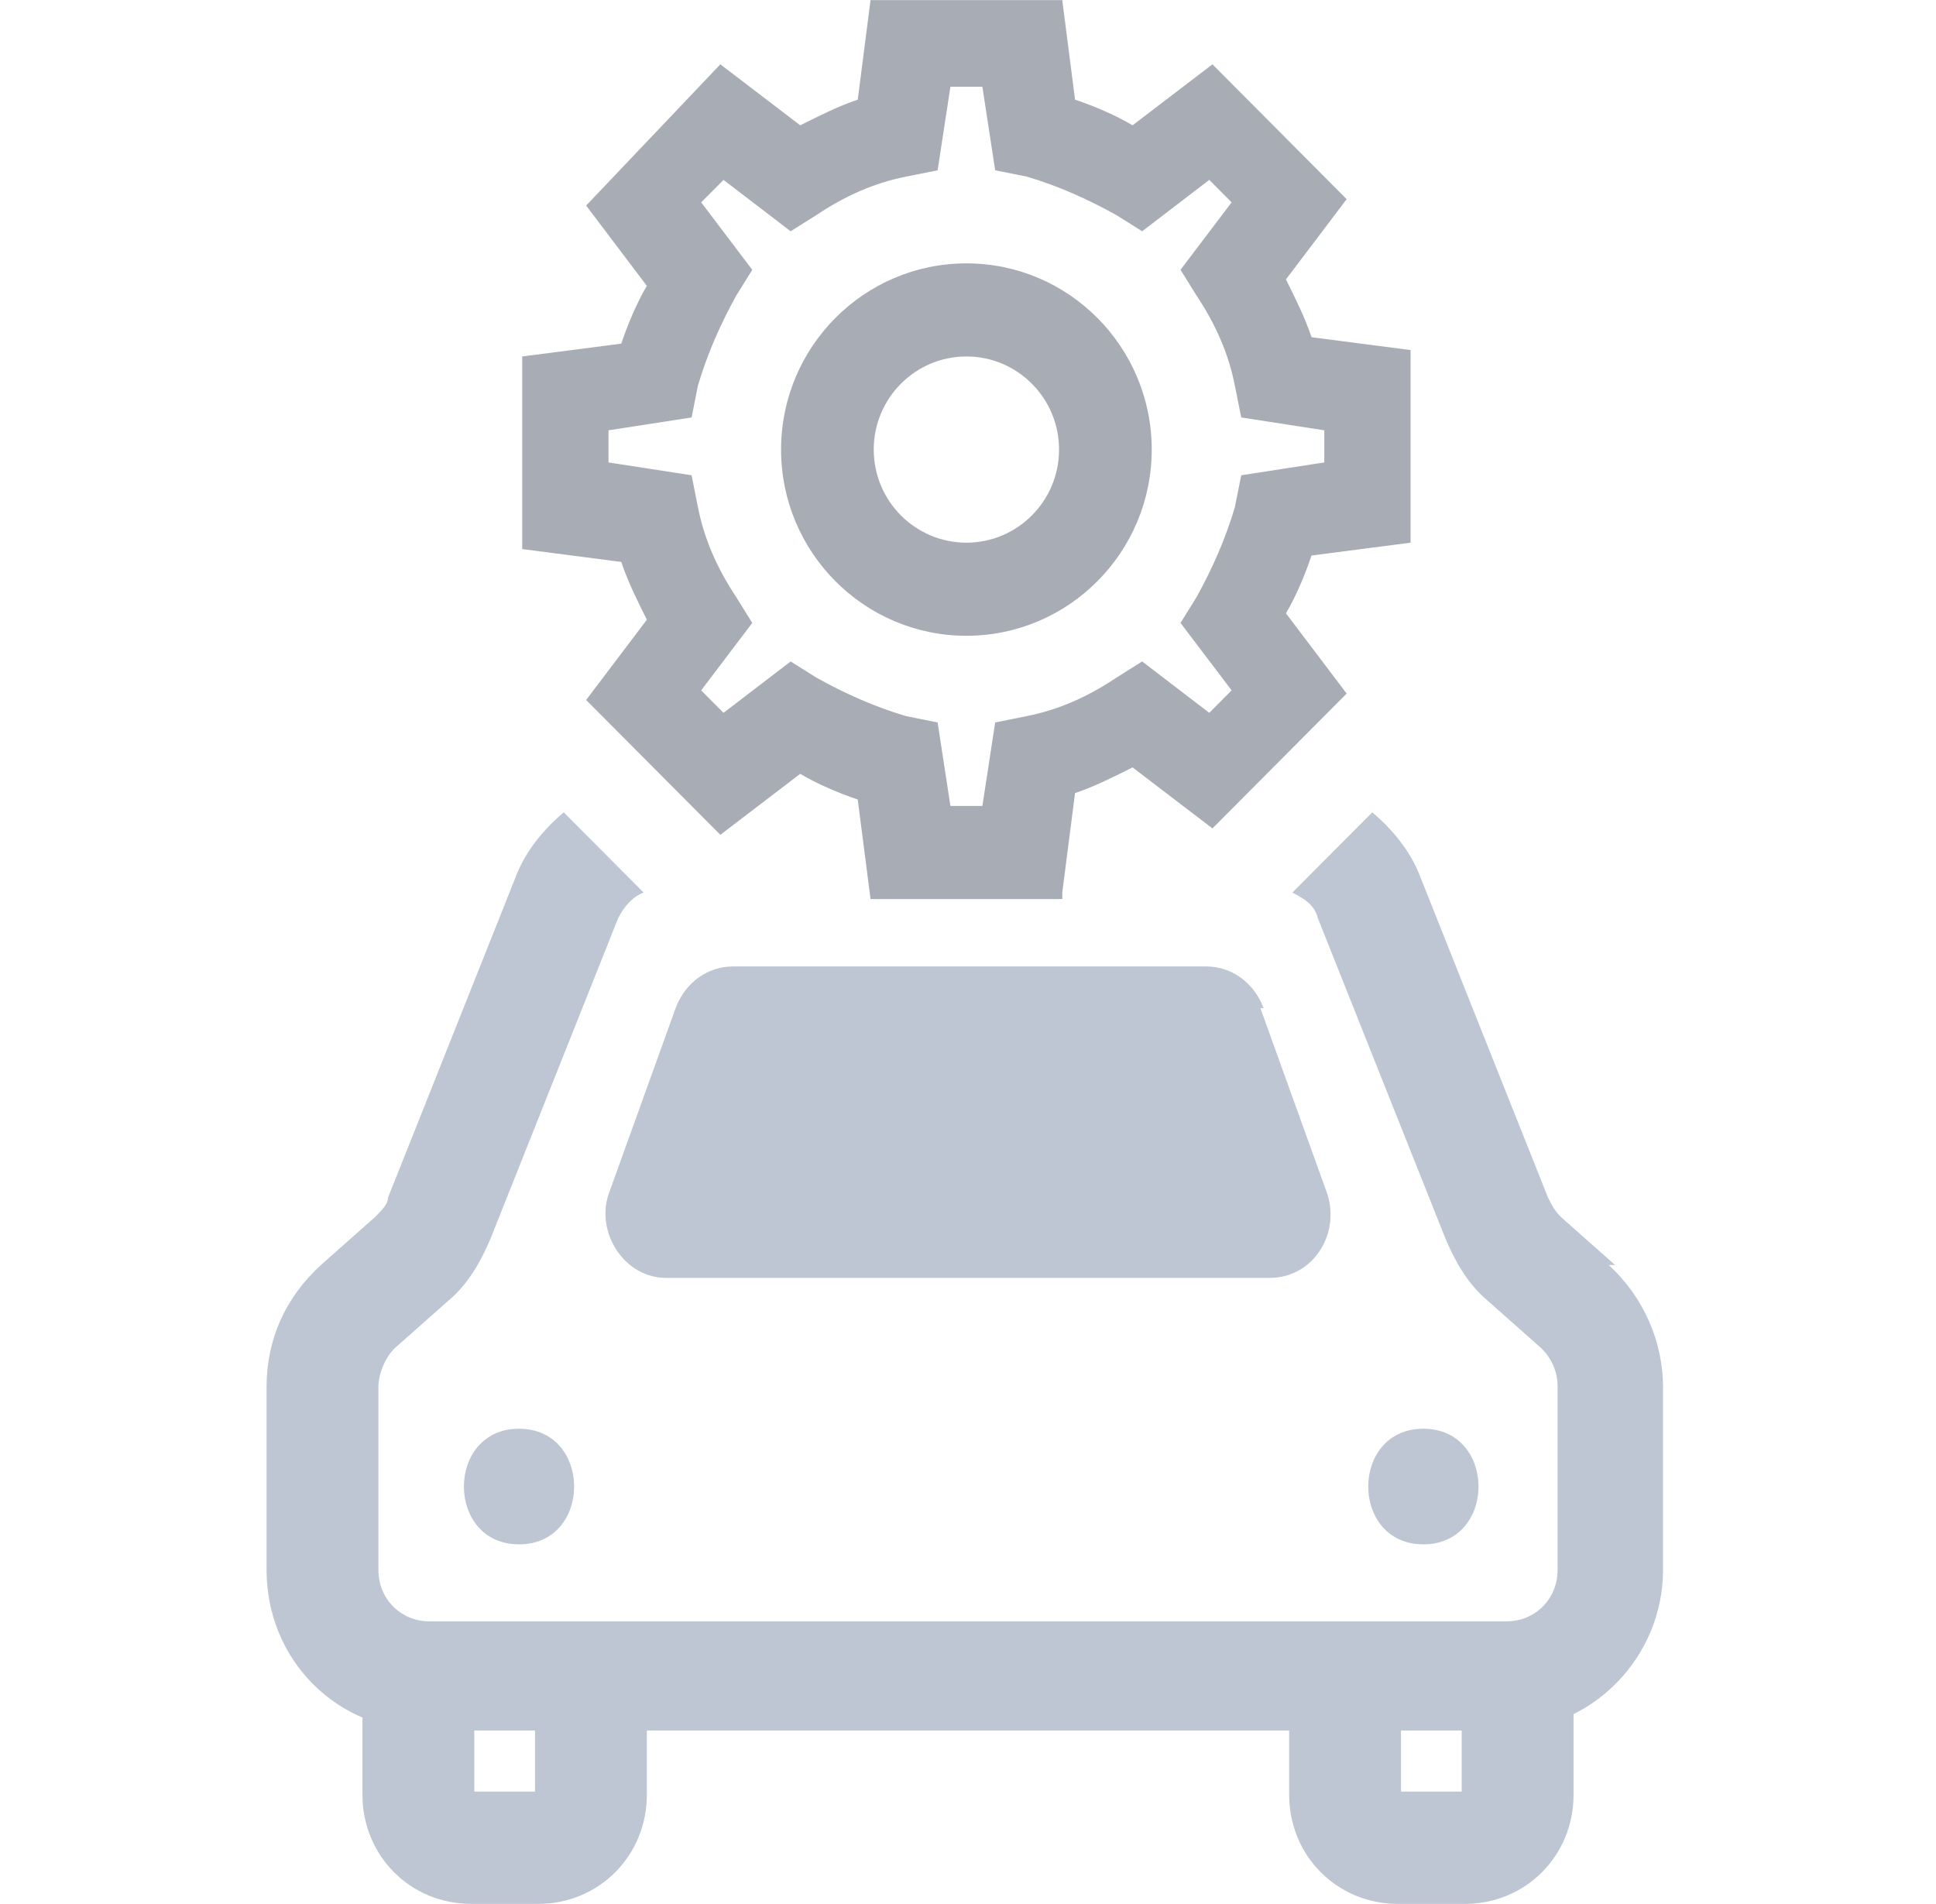
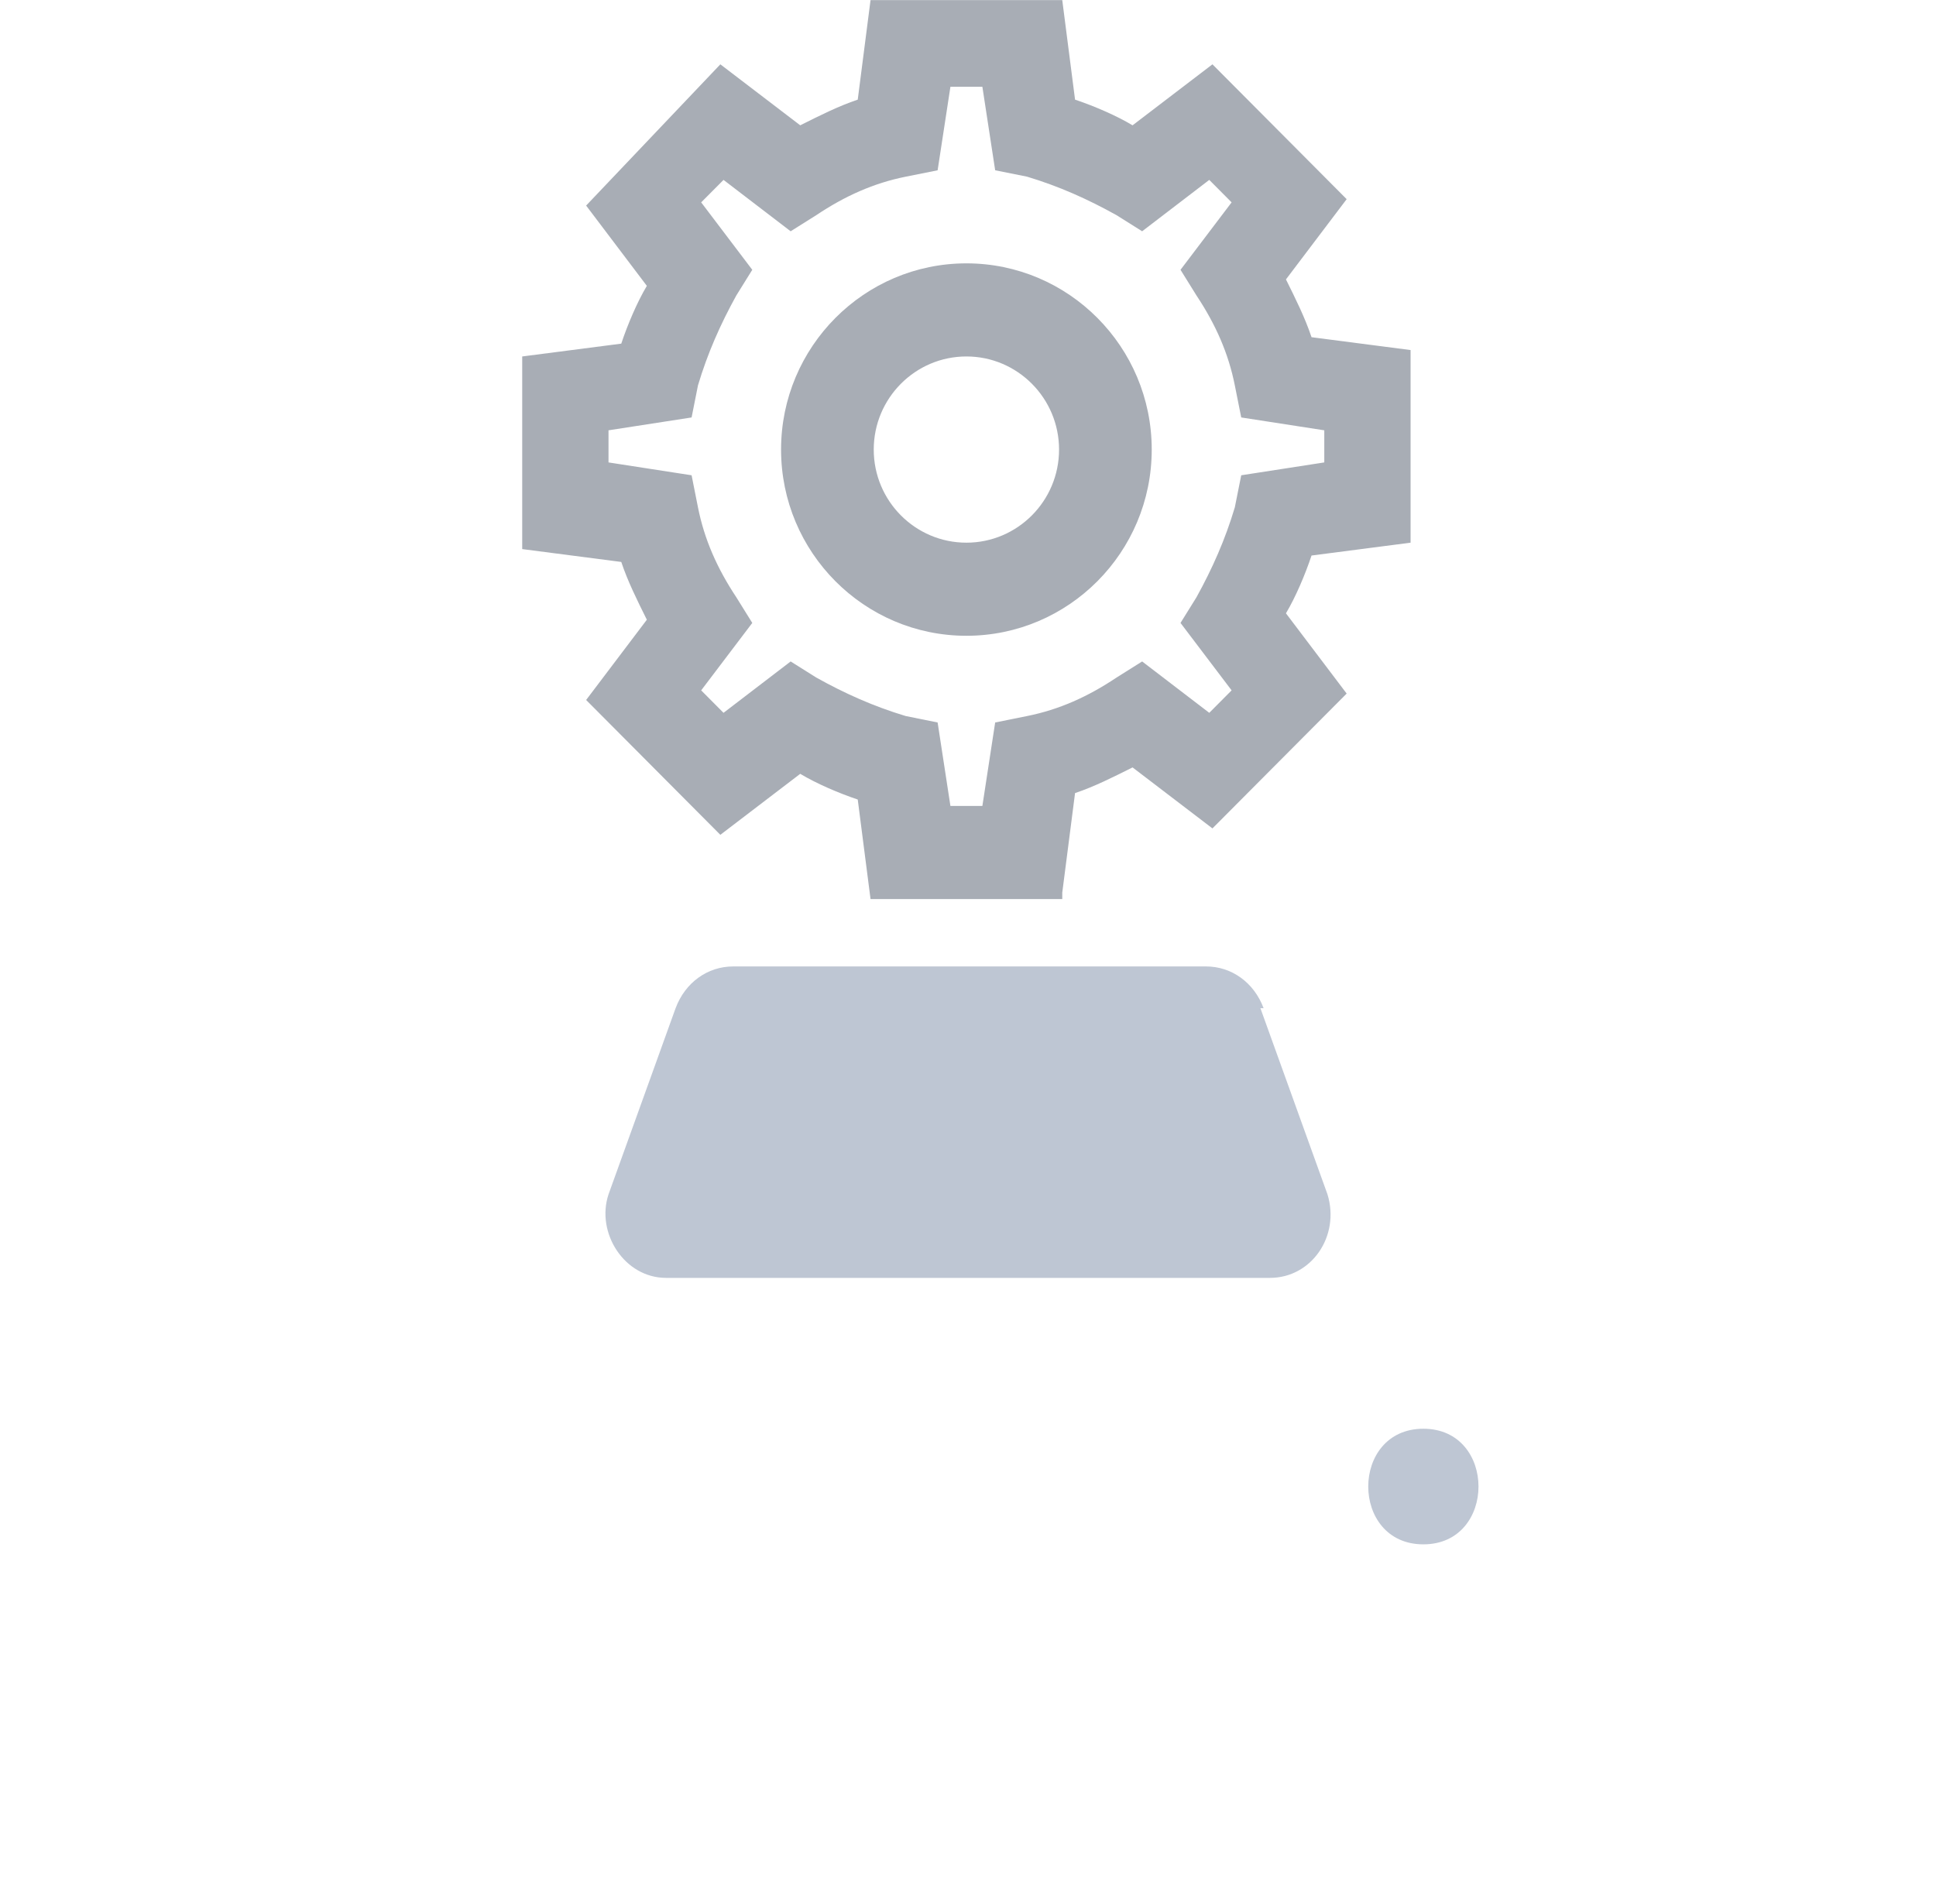
<svg xmlns="http://www.w3.org/2000/svg" width="61" height="60" viewBox="0 0 61 60" fill="none">
-   <path d="M16.354 45.023C14.038 45.023 14.038 48.666 16.354 48.666C18.669 48.666 18.669 45.023 16.354 45.023Z" fill="#BEC6D3" />
  <path d="M44.848 45.023C42.532 45.023 42.532 48.666 44.848 48.666C47.164 48.666 47.164 45.023 44.848 45.023Z" fill="#BEC6D3" />
-   <path d="M14.944 56.456H16.857V52.712H20.381V56.557C20.381 58.479 18.871 59.996 16.958 59.996H14.843C12.93 59.996 11.42 58.479 11.42 56.557V52.611H14.944V56.456Z" fill="#BEC6D3" />
-   <path d="M49.58 52.611V56.557C49.58 58.479 48.07 59.996 46.157 59.996H44.042C42.129 59.996 40.619 58.479 40.619 56.557V52.611H44.143V56.456H46.056V52.712H49.58V52.611Z" fill="#BEC6D3" />
  <path d="M39.814 31.77C39.511 30.961 38.807 30.455 38.001 30.455H23.1C22.294 30.455 21.589 30.961 21.287 31.77L19.173 37.638C18.77 38.852 19.676 40.269 20.985 40.269H40.015C41.324 40.269 42.23 38.953 41.827 37.638L39.713 31.77H39.814Z" fill="#BEC6D3" />
-   <path d="M50.889 39.864L49.177 38.346C48.976 38.144 48.875 37.942 48.775 37.739L44.747 27.622C44.445 26.813 43.841 26.105 43.237 25.599L40.72 28.128C41.123 28.331 41.425 28.533 41.525 28.938L45.553 39.054C45.855 39.763 46.258 40.471 46.862 40.977L48.573 42.494C48.875 42.798 49.077 43.202 49.077 43.708V49.475C49.077 50.385 48.372 51.093 47.466 51.093H13.534C12.628 51.093 11.923 50.385 11.923 49.475V43.708C11.923 43.304 12.125 42.798 12.427 42.494L14.139 40.977C14.743 40.471 15.145 39.763 15.447 39.054L19.475 28.938C19.676 28.533 19.978 28.23 20.28 28.128L17.763 25.599C17.159 26.105 16.555 26.813 16.253 27.622L12.226 37.739C12.226 37.942 12.024 38.144 11.823 38.346L10.111 39.864C9.004 40.876 8.399 42.191 8.399 43.708V49.475C8.399 52.307 10.614 54.533 13.434 54.533H47.365C50.184 54.533 52.399 52.206 52.399 49.475V43.708C52.399 42.292 51.795 40.876 50.688 39.864H50.889Z" fill="#BEC6D3" />
  <path d="M33.47 28.331H27.429L27.026 25.195C26.422 24.992 25.717 24.689 25.214 24.385L22.697 26.307L18.468 22.058L20.381 19.529C20.079 18.922 19.777 18.315 19.575 17.708L16.454 17.303V11.233L19.575 10.829C19.777 10.222 20.079 9.513 20.381 9.008L18.468 6.478L22.697 2.027L25.214 3.949C25.818 3.646 26.422 3.342 27.026 3.14L27.429 0.004H33.47L33.873 3.14C34.477 3.342 35.182 3.646 35.685 3.949L38.202 2.027L42.431 6.276L40.518 8.805C40.82 9.412 41.122 10.019 41.324 10.626L44.445 11.031V17.101L41.324 17.506C41.122 18.113 40.82 18.821 40.518 19.327L42.431 21.856L38.202 26.105L35.685 24.183C35.081 24.486 34.477 24.79 33.873 24.992L33.47 28.128V28.331ZM29.946 25.397H30.953L31.356 22.767L32.363 22.564C33.369 22.362 34.276 21.957 35.182 21.35L35.987 20.844L38.102 22.463L38.806 21.755L37.196 19.63L37.699 18.821C38.202 17.91 38.605 17 38.907 15.988L39.109 14.977L41.726 14.572V13.56L39.109 13.155L38.907 12.144C38.706 11.132 38.303 10.222 37.699 9.311L37.196 8.502L38.806 6.377L38.102 5.669L35.987 7.288L35.182 6.782C34.276 6.276 33.369 5.871 32.363 5.568L31.356 5.366L30.953 2.735H29.946L29.543 5.366L28.537 5.568C27.53 5.77 26.623 6.175 25.717 6.782L24.912 7.288L22.797 5.669L22.093 6.377L23.703 8.502L23.2 9.311C22.697 10.222 22.294 11.132 21.992 12.144L21.791 13.155L19.173 13.56V14.572L21.791 14.977L21.992 15.988C22.193 17 22.596 17.91 23.2 18.821L23.703 19.63L22.093 21.755L22.797 22.463L24.912 20.844L25.717 21.35C26.623 21.856 27.53 22.261 28.537 22.564L29.543 22.767L29.946 25.397ZM30.45 20.035C27.228 20.035 24.61 17.405 24.61 14.167C24.61 10.93 27.228 8.299 30.45 8.299C33.672 8.299 36.289 10.93 36.289 14.167C36.289 17.405 33.672 20.035 30.45 20.035ZM30.45 11.233C28.838 11.233 27.53 12.549 27.53 14.167C27.53 15.786 28.838 17.101 30.45 17.101C32.06 17.101 33.369 15.786 33.369 14.167C33.369 12.549 32.06 11.233 30.45 11.233Z" fill="#A8ADB5" />
</svg>